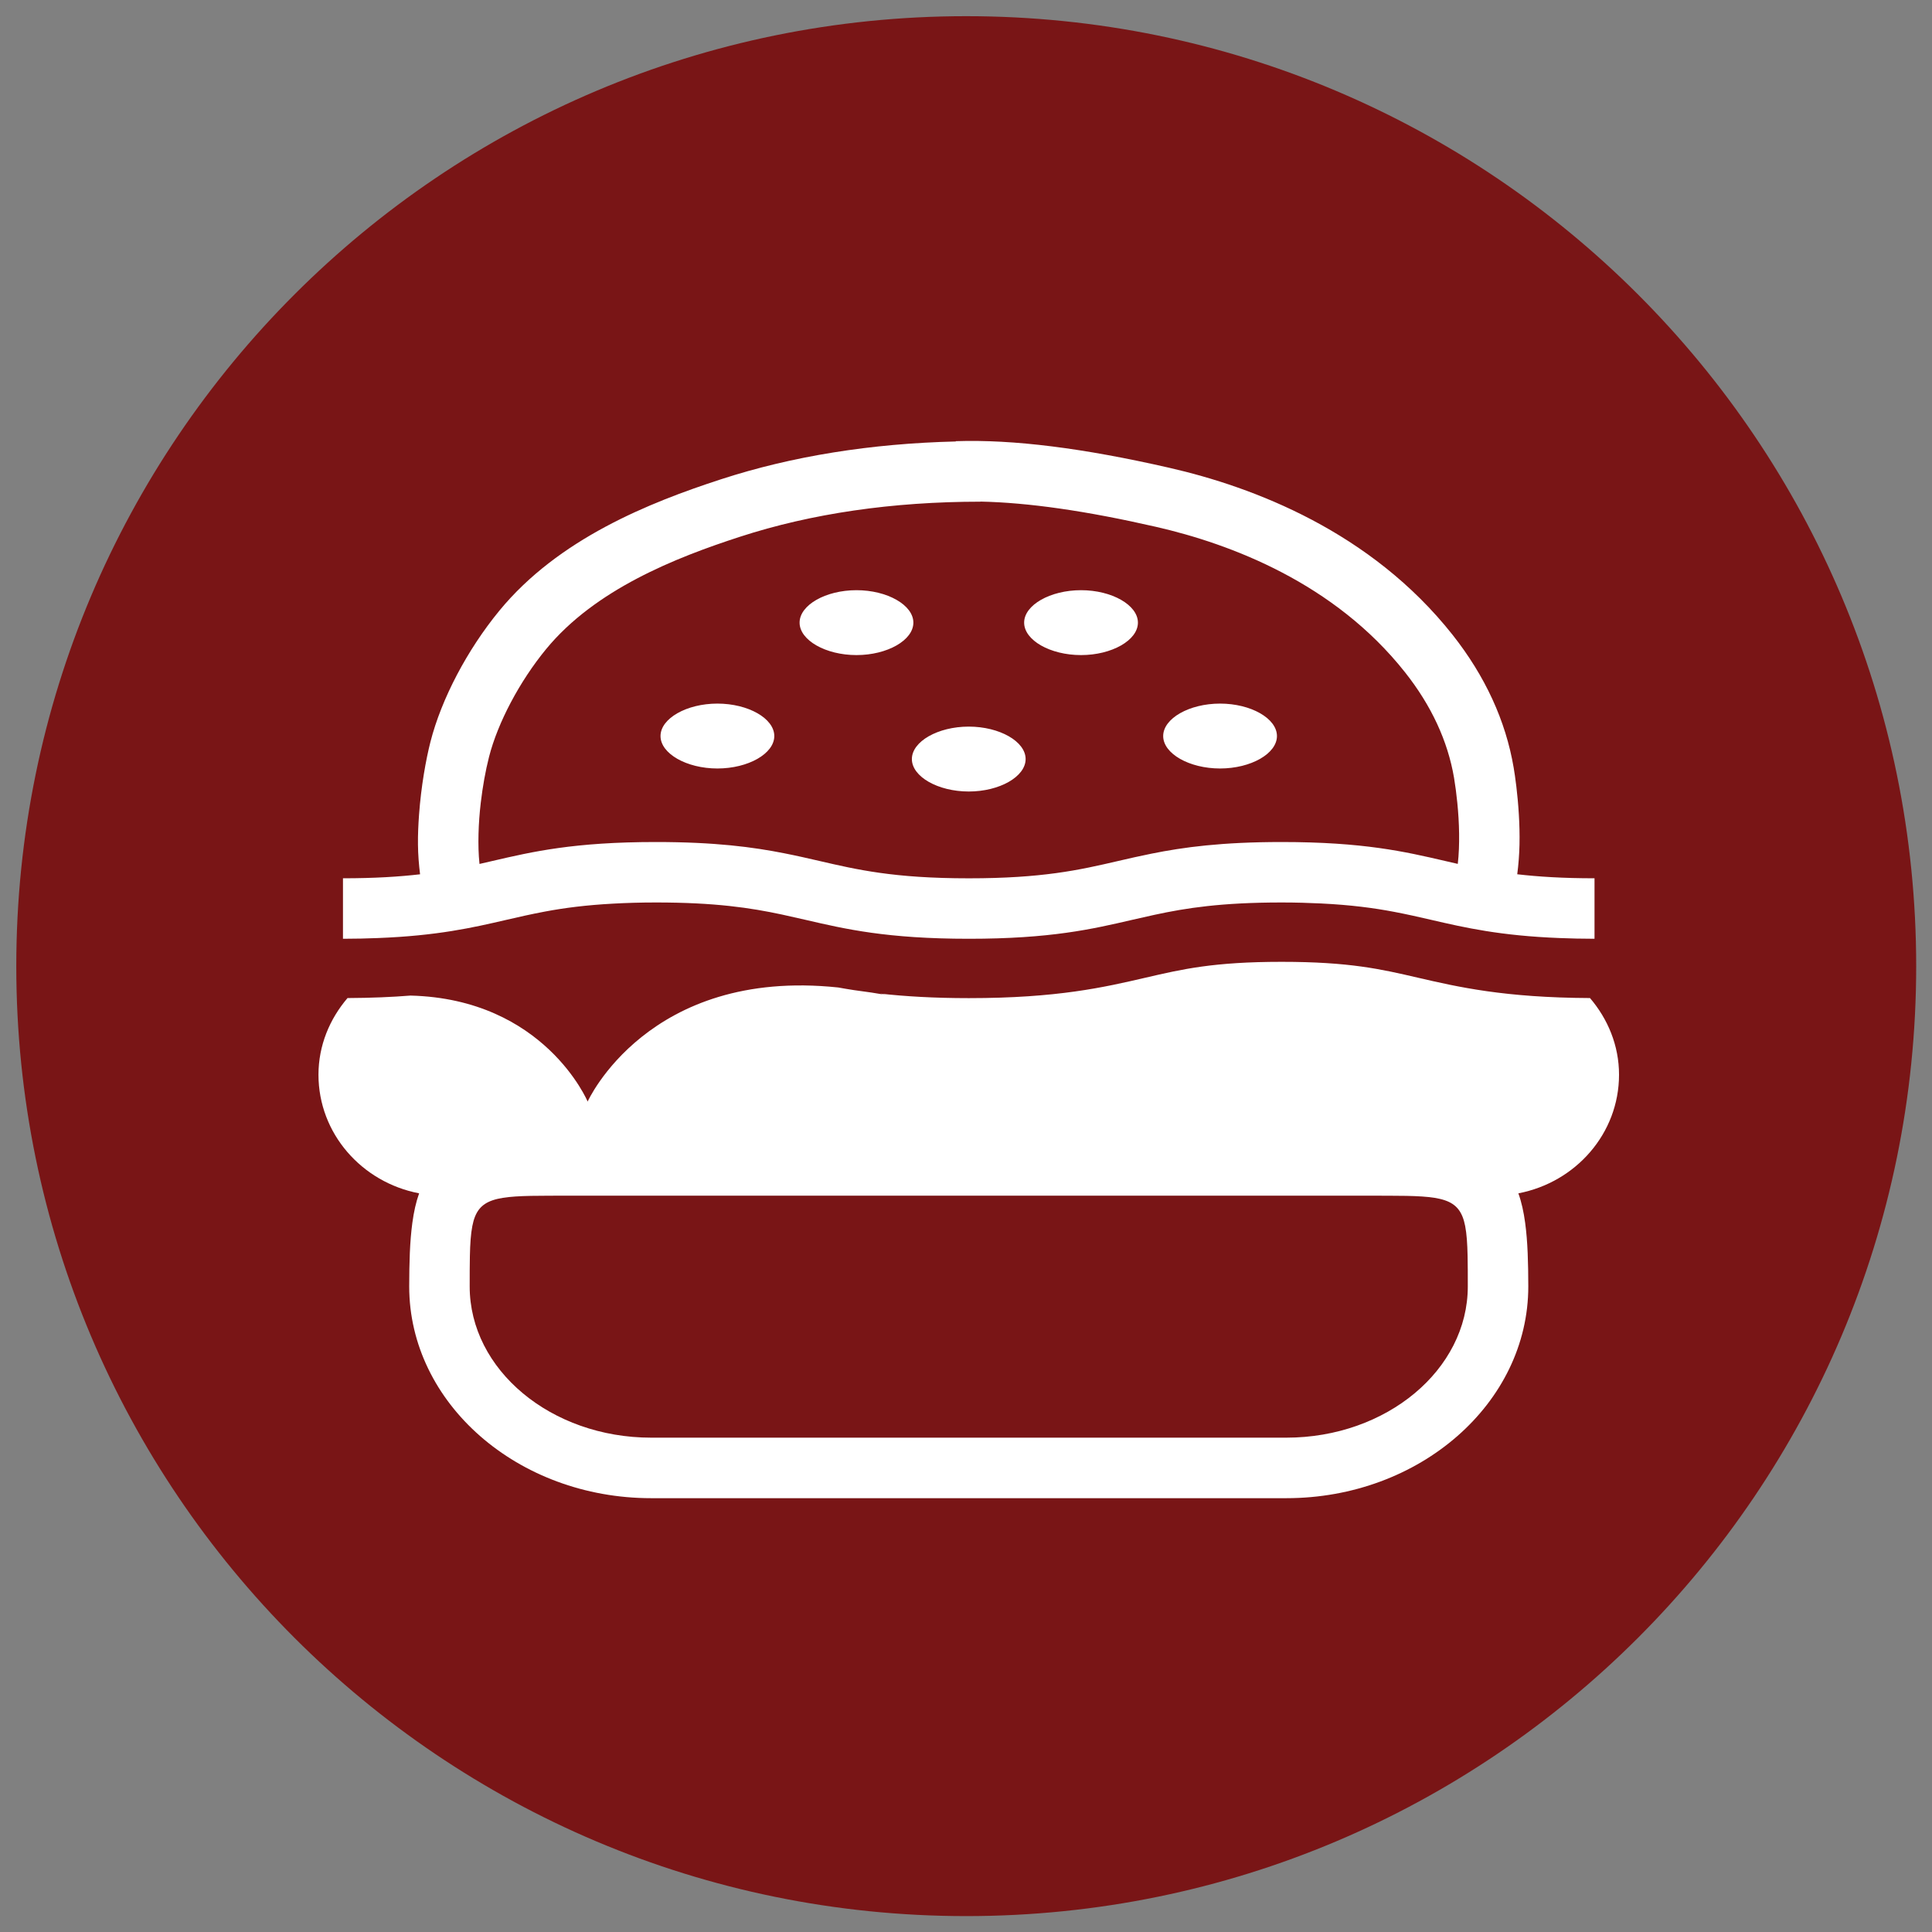
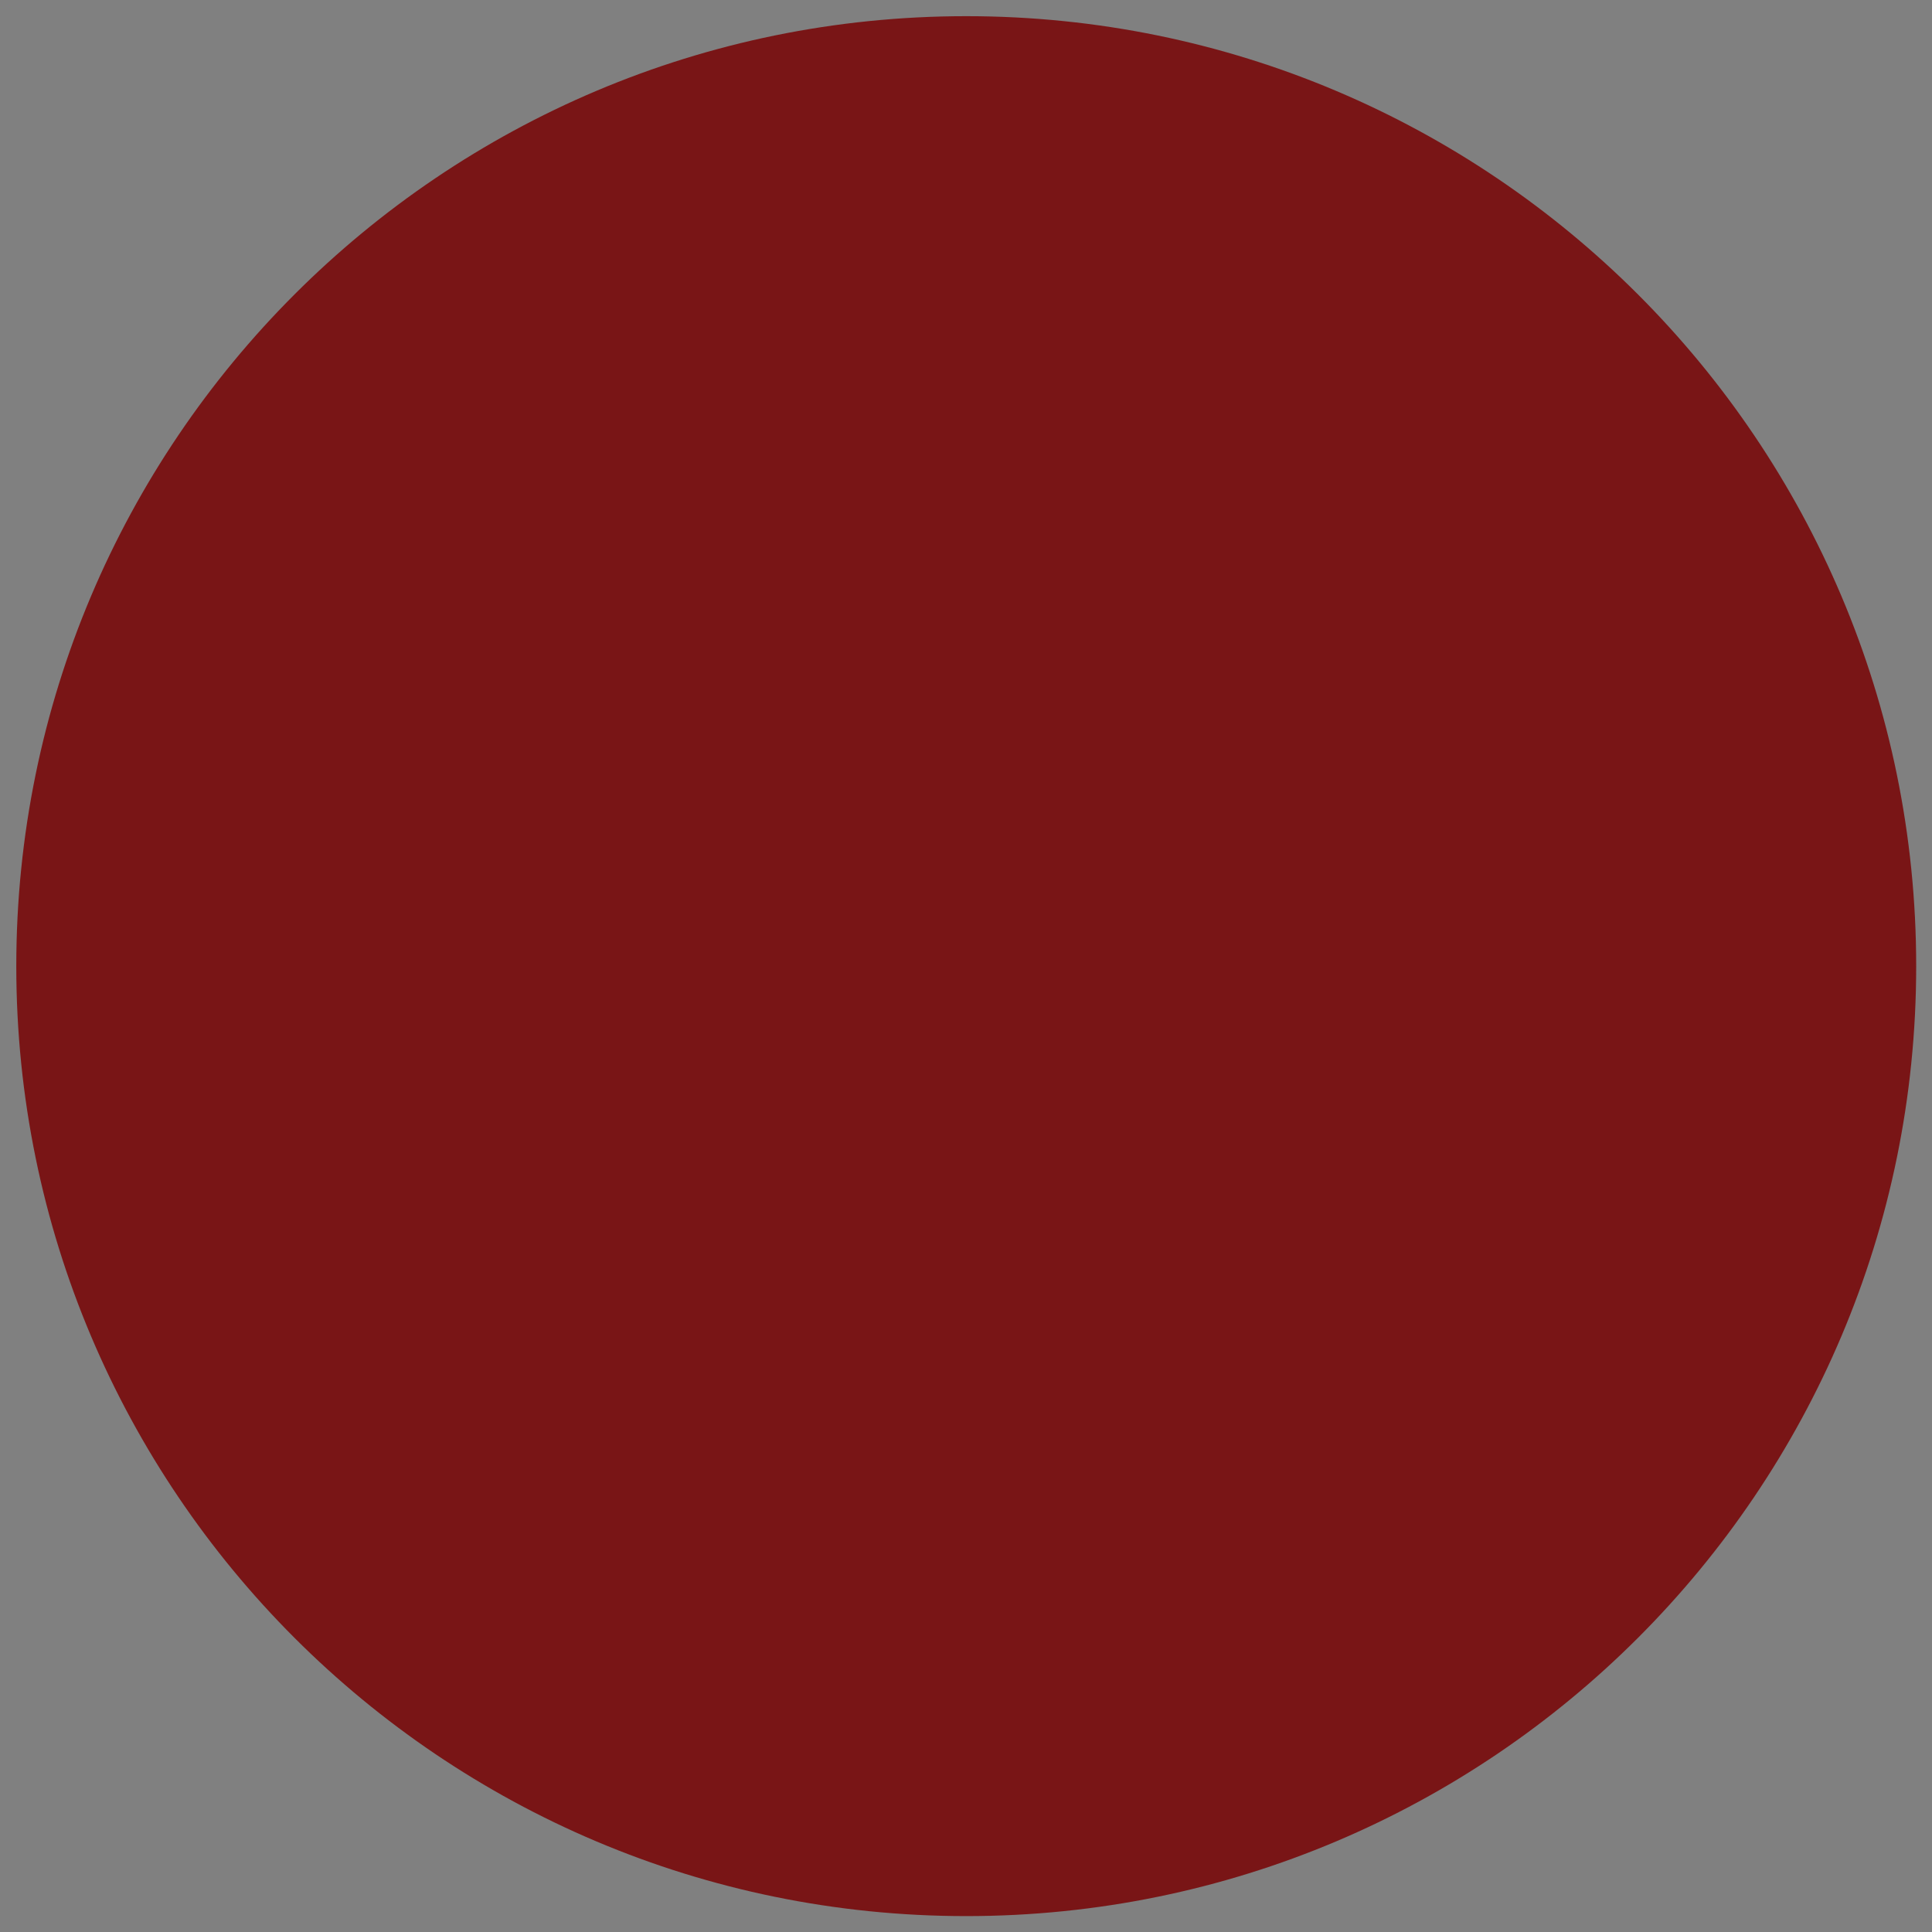
<svg xmlns="http://www.w3.org/2000/svg" xmlns:xlink="http://www.w3.org/1999/xlink" id="Layer_1" x="0px" y="0px" width="300px" height="300px" viewBox="0 0 300 300" xml:space="preserve">
  <rect x="0" y="0" width="300" height="300" fill="#808080" stroke="none" />
  <path fill="#791516" d="M150.037,2.512c-81.47,0-147.508,66.043-147.508,147.51c0,81.469,66.039,147.509,147.508,147.509 c81.469,0,147.508-66.04,147.508-147.509C297.545,68.555,231.506,2.512,150.037,2.512" />
  <rect fill="none" width="300" height="300" />
  <g>
    <defs>
      <rect id="SVGID_1_" width="300" height="300" />
    </defs>
    <clipPath id="SVGID_2_">
      <use xlink:href="#SVGID_1_" overflow="visible" />
    </clipPath>
  </g>
  <g>
    <defs>
-       <rect id="SVGID_3_" width="300" height="300" />
-     </defs>
+       </defs>
    <clipPath id="SVGID_4_">
      <use xlink:href="#SVGID_3_" overflow="visible" />
    </clipPath>
  </g>
  <g>
-     <path fill="#FFFFFF" d="M251.402,166.883c0-4.543-1.736-8.656-4.509-11.906c-13.275-0.061-20.446-1.707-26.762-3.17 c-5.678-1.318-10.581-2.455-21.116-2.455s-15.436,1.137-21.118,2.457c-6.416,1.488-13.69,3.18-27.445,3.18 c-5.497,0-9.935-0.278-13.723-0.695l0.81,0.211c-0.78-0.172-1.481-0.246-2.238-0.385c-1.855-0.234-3.566-0.496-5.14-0.785 c-29.551-3.118-38.913,17.715-38.913,17.715s-6.696-15.933-27.506-16.458c-2.861,0.228-6.076,0.369-9.78,0.386 c-2.774,3.25-4.511,7.363-4.511,11.906c0,9.123,6.722,16.713,15.629,18.416c-0.484,1.354-0.824,2.881-1.053,4.59 c-0.192,1.43-0.319,2.988-0.391,4.686c-0.063,1.611-0.096,3.32-0.096,5.184c0,18.129,16.854,32.877,37.575,32.877h98.624 c20.72,0,37.572-14.748,37.572-32.877c0-1.863-0.032-3.572-0.096-5.184c-0.071-1.697-0.197-3.256-0.39-4.686 c-0.23-1.709-0.566-3.236-1.054-4.59C244.681,183.596,251.402,176.006,251.402,166.883z M199.74,223.24h-98.624 c-15.542,0-28.183-10.535-28.183-23.482c0-1.781,0-3.336,0.03-4.695c0.039-1.941,0.145-3.475,0.383-4.695 c0.864-4.41,3.596-4.682,12.025-4.699c0.537,0,1.064-0.002,1.651-0.002H213.83c0.587,0,1.117,0.002,1.653,0.002 c8.431,0.018,11.159,0.289,12.026,4.699c0.238,1.221,0.341,2.754,0.38,4.695c0.03,1.359,0.03,2.914,0.03,4.695 C227.92,212.705,215.282,223.24,199.74,223.24z M78.64,142.832c1.958-0.455,3.9-0.895,6.013-1.291 c2.956-0.554,6.307-0.998,10.606-1.228c1.985-0.108,4.137-0.177,6.598-0.177c9.246,0,14.697,0.835,19.559,1.873 c1.238,0.267,2.447,0.541,3.657,0.822c6.233,1.446,12.682,2.941,25.38,2.941c12.688,0,19.135-1.495,25.361-2.941 c1.142-0.267,2.281-0.523,3.444-0.775c4.911-1.061,10.383-1.92,19.758-1.92c2.255,0,4.225,0.063,6.072,0.151 c4.692,0.228,8.27,0.708,11.409,1.308c2.002,0.381,3.857,0.803,5.729,1.236c5.27,1.222,10.729,2.469,19.946,2.828 c1.688,0.067,3.459,0.113,5.424,0.113v-9.393c-4.926,0-8.74-0.246-11.999-0.624c0.2-1.53,0.314-3.07,0.35-4.594 c0.034-1.624-0.01-3.185-0.099-4.655c-0.191-3.244-0.578-5.965-0.805-7.299c-1.234-7.285-4.432-14.23-9.492-20.637 c-12.673-16.025-30.92-22.949-43.998-25.935c-13.335-3.045-24.163-4.426-33.133-4.128v0.044 c-13.202,0.318-25.445,2.289-36.439,5.864c-11.218,3.646-25.271,9.26-34.438,20.41c-4.996,6.079-8.998,13.692-10.705,20.376 c-0.701,2.756-1.446,6.881-1.768,11.299c-0.112,1.538-0.186,3.095-0.167,4.664c0.016,1.559,0.14,3.096,0.325,4.596 c-3.252,0.375-7.059,0.619-11.971,0.619v9.393c1.966,0,3.736-0.046,5.424-0.113C67.902,145.301,73.37,144.054,78.64,142.832z M74.653,124.65c0.294-2.497,0.732-4.958,1.285-7.125c1.362-5.329,4.758-11.741,8.86-16.731 c7.625-9.271,20.082-14.192,30.085-17.44c11.113-3.617,23.683-5.451,37.359-5.453v-0.016c7.479,0.158,16.431,1.447,27.218,3.912 c11.606,2.649,27.746,8.721,38.717,22.602c4.08,5.156,6.635,10.666,7.607,16.379c0.199,1.189,0.373,2.514,0.509,3.892 c0.156,1.555,0.257,3.179,0.277,4.792c0.021,1.61-0.036,3.202-0.206,4.682c-0.661-0.151-1.318-0.303-1.979-0.457 c-6.233-1.447-12.673-2.939-25.37-2.939c-9.309,0-15.243,0.805-20.212,1.807c-1.805,0.36-3.49,0.748-5.151,1.133 c-3.036,0.704-5.997,1.389-9.691,1.891c-3.565,0.485-7.814,0.805-13.509,0.805c-5.892,0-10.239-0.338-13.879-0.854 c-3.531-0.498-6.397-1.16-9.338-1.842c-1.731-0.4-3.495-0.805-5.389-1.178c-4.924-0.979-10.82-1.762-19.99-1.762 c-12.695,0-19.145,1.492-25.379,2.939c-0.675,0.156-1.345,0.311-2.019,0.466c-0.156-1.458-0.197-3.046-0.153-4.694 C74.347,127.879,74.464,126.266,74.653,124.65z M150.427,122.905c4.786,0,8.831-2.308,8.831-5.038c0-2.731-4.045-5.039-8.831-5.039 c-4.788,0-8.831,2.308-8.831,5.039C141.596,120.598,145.639,122.905,150.427,122.905z M111.398,119.33 c4.788,0,8.834-2.307,8.834-5.038s-4.046-5.038-8.834-5.038c-4.786,0-8.832,2.307-8.832,5.038S106.612,119.33,111.398,119.33z M189.451,119.33c4.79,0,8.833-2.307,8.833-5.038s-4.043-5.038-8.833-5.038c-4.787,0-8.832,2.307-8.832,5.038 S184.664,119.33,189.451,119.33z M132.994,101.721c4.788,0,8.833-2.307,8.833-5.039c0-2.73-4.045-5.038-8.833-5.038 c-4.789,0-8.834,2.307-8.834,5.038C124.16,99.414,128.205,101.721,132.994,101.721z M167.862,101.721 c4.786,0,8.833-2.307,8.833-5.039c0-2.73-4.047-5.038-8.833-5.038c-4.791,0-8.834,2.307-8.834,5.038 C159.028,99.414,163.071,101.721,167.862,101.721z" />
-   </g>
+     </g>
</svg>